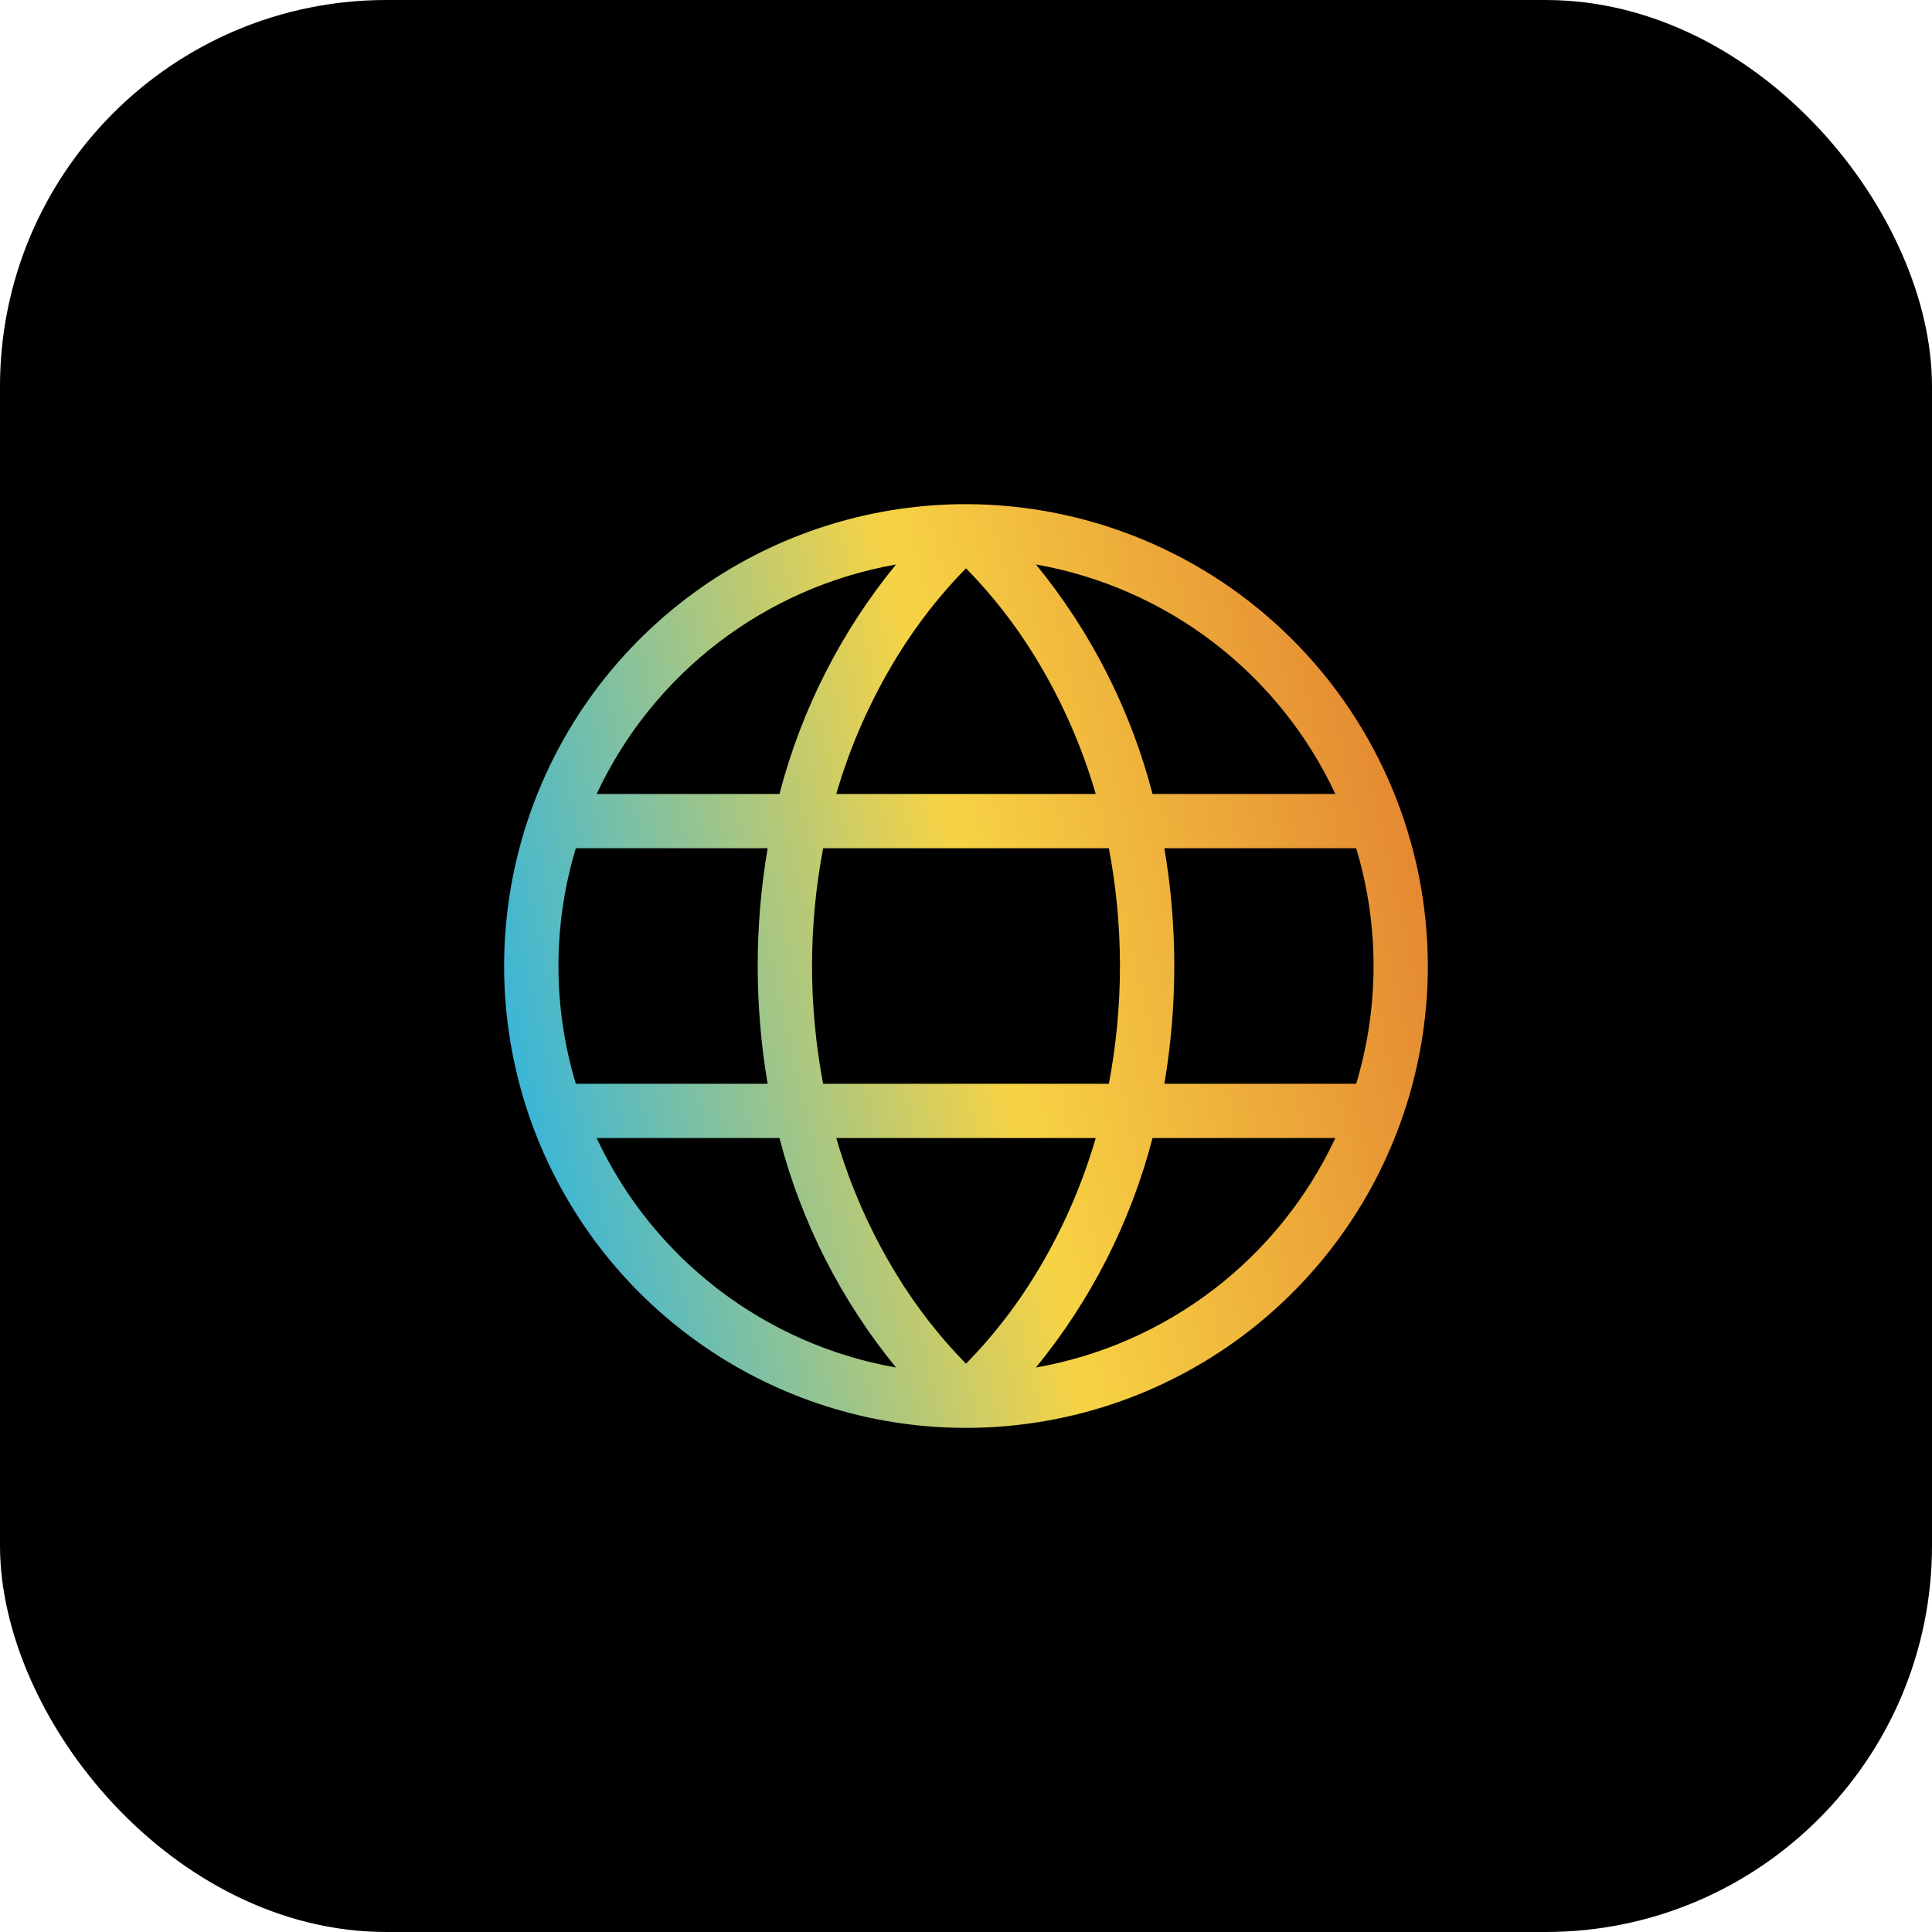
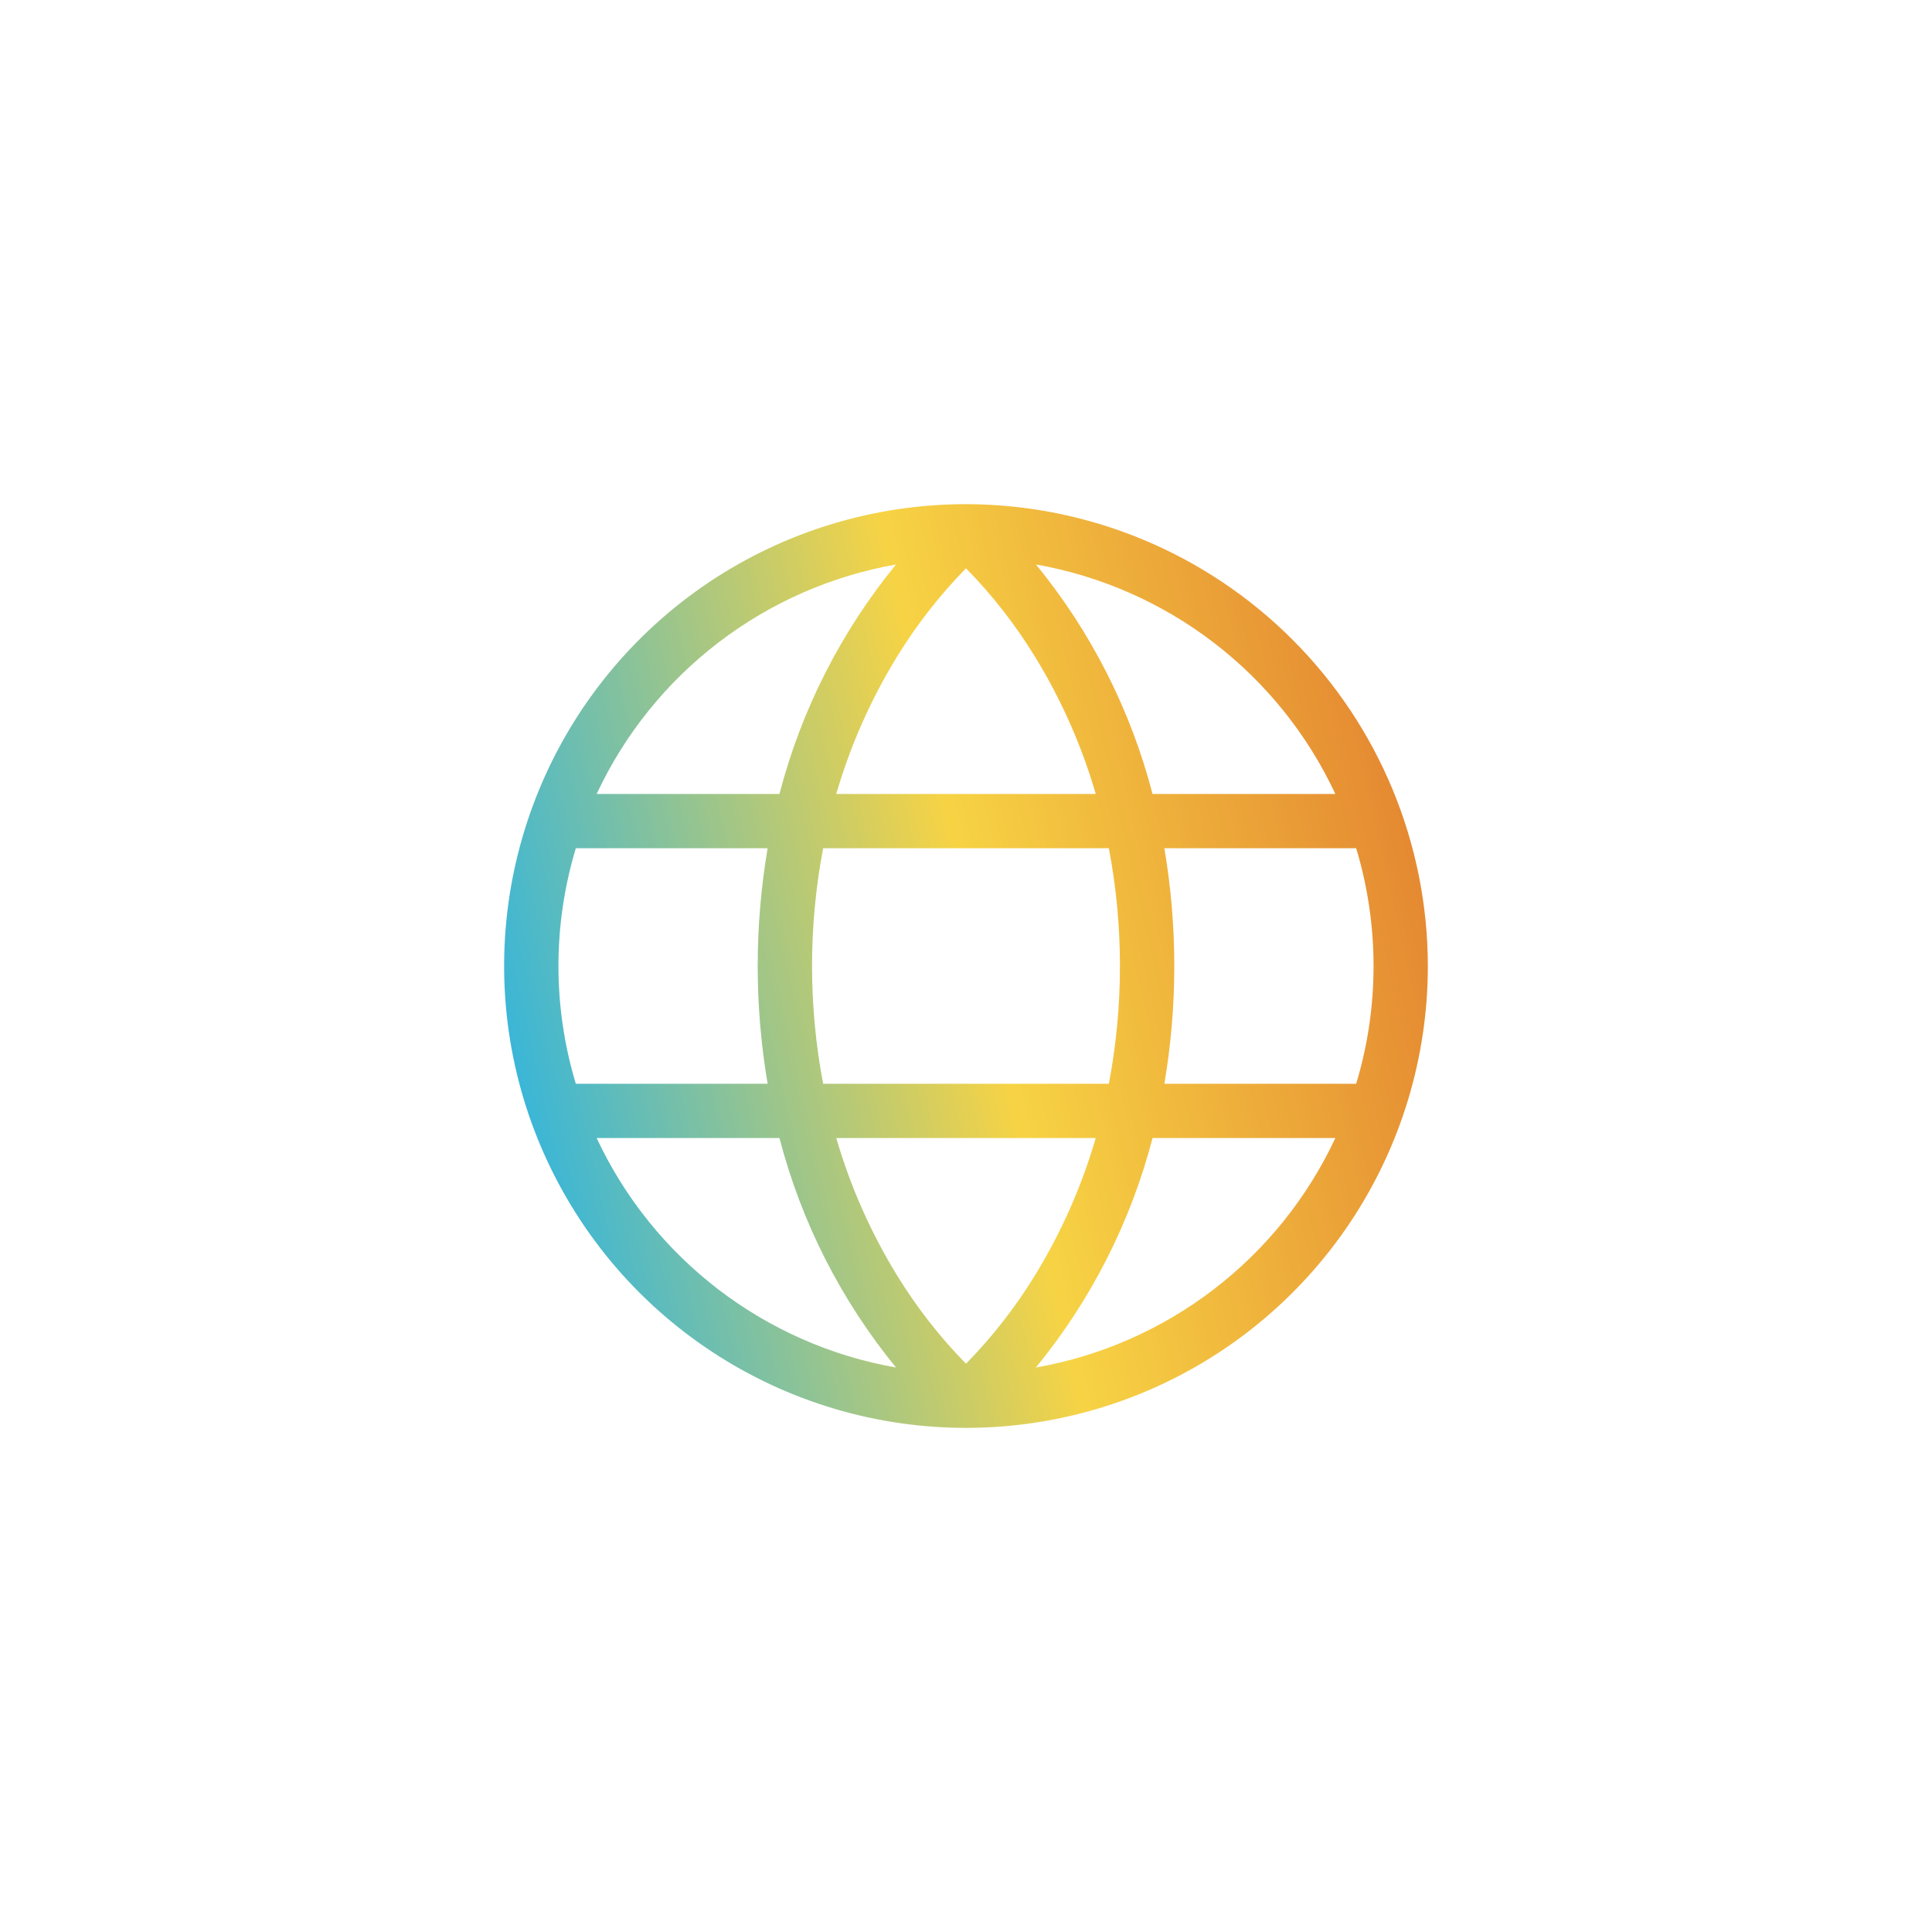
<svg xmlns="http://www.w3.org/2000/svg" width="40" height="40" viewBox="0 0 40 40" fill="none">
-   <rect width="40" height="40" rx="8" fill="black" />
  <path d="M20 10.438C18.109 10.438 16.26 10.998 14.687 12.049C13.115 13.1 11.889 14.593 11.165 16.341C10.442 18.088 10.252 20.011 10.621 21.866C10.99 23.721 11.901 25.424 13.238 26.762C14.576 28.099 16.279 29.01 18.134 29.379C19.989 29.748 21.912 29.558 23.659 28.835C25.407 28.111 26.9 26.885 27.951 25.313C29.002 23.74 29.562 21.891 29.562 20C29.559 17.465 28.551 15.034 26.758 13.242C24.966 11.449 22.535 10.441 20 10.438ZM27.647 16.438H23.862C23.41 14.698 22.587 13.078 21.449 11.687C22.788 11.923 24.05 12.478 25.129 13.305C26.208 14.132 27.071 15.206 27.647 16.438ZM28.438 20C28.438 20.826 28.317 21.647 28.078 22.438H24.107C24.381 20.824 24.381 19.176 24.107 17.562H28.078C28.317 18.353 28.438 19.174 28.438 20ZM20 28.234C19.458 27.682 18.981 27.07 18.576 26.411C18.03 25.522 17.605 24.564 17.314 23.562H22.686C22.395 24.564 21.97 25.522 21.424 26.411C21.019 27.07 20.542 27.682 20 28.234ZM17.042 22.438C16.736 20.827 16.736 19.173 17.042 17.562H22.958C23.264 19.173 23.264 20.827 22.958 22.438H17.042ZM11.562 20C11.562 19.174 11.683 18.353 11.922 17.562H15.893C15.619 19.176 15.619 20.824 15.893 22.438H11.922C11.683 21.647 11.562 20.826 11.562 20ZM20 11.766C20.542 12.318 21.019 12.93 21.424 13.589C21.97 14.478 22.395 15.436 22.686 16.438H17.314C17.605 15.436 18.03 14.478 18.576 13.589C18.981 12.93 19.458 12.318 20 11.766ZM18.551 11.687C17.413 13.078 16.59 14.698 16.138 16.438H12.353C12.929 15.206 13.792 14.132 14.871 13.305C15.95 12.478 17.212 11.923 18.551 11.687ZM12.353 23.562H16.138C16.59 25.302 17.413 26.922 18.551 28.313C17.212 28.077 15.95 27.522 14.871 26.695C13.792 25.868 12.929 24.794 12.353 23.562ZM21.447 28.313C22.585 26.923 23.41 25.302 23.862 23.562H27.647C27.071 24.794 26.208 25.868 25.129 26.695C24.05 27.522 22.788 28.077 21.449 28.313H21.447Z" fill="url(#paint0_linear_17928_6182)" />
  <defs>
    <linearGradient id="paint0_linear_17928_6182" x1="10" y1="19.5" x2="29.502" y2="15.088" gradientUnits="userSpaceOnUse">
      <stop stop-color="#39B6D8" />
      <stop offset="0.5" stop-color="#F7D344" />
      <stop offset="1" stop-color="#E38330" />
    </linearGradient>
  </defs>
</svg>